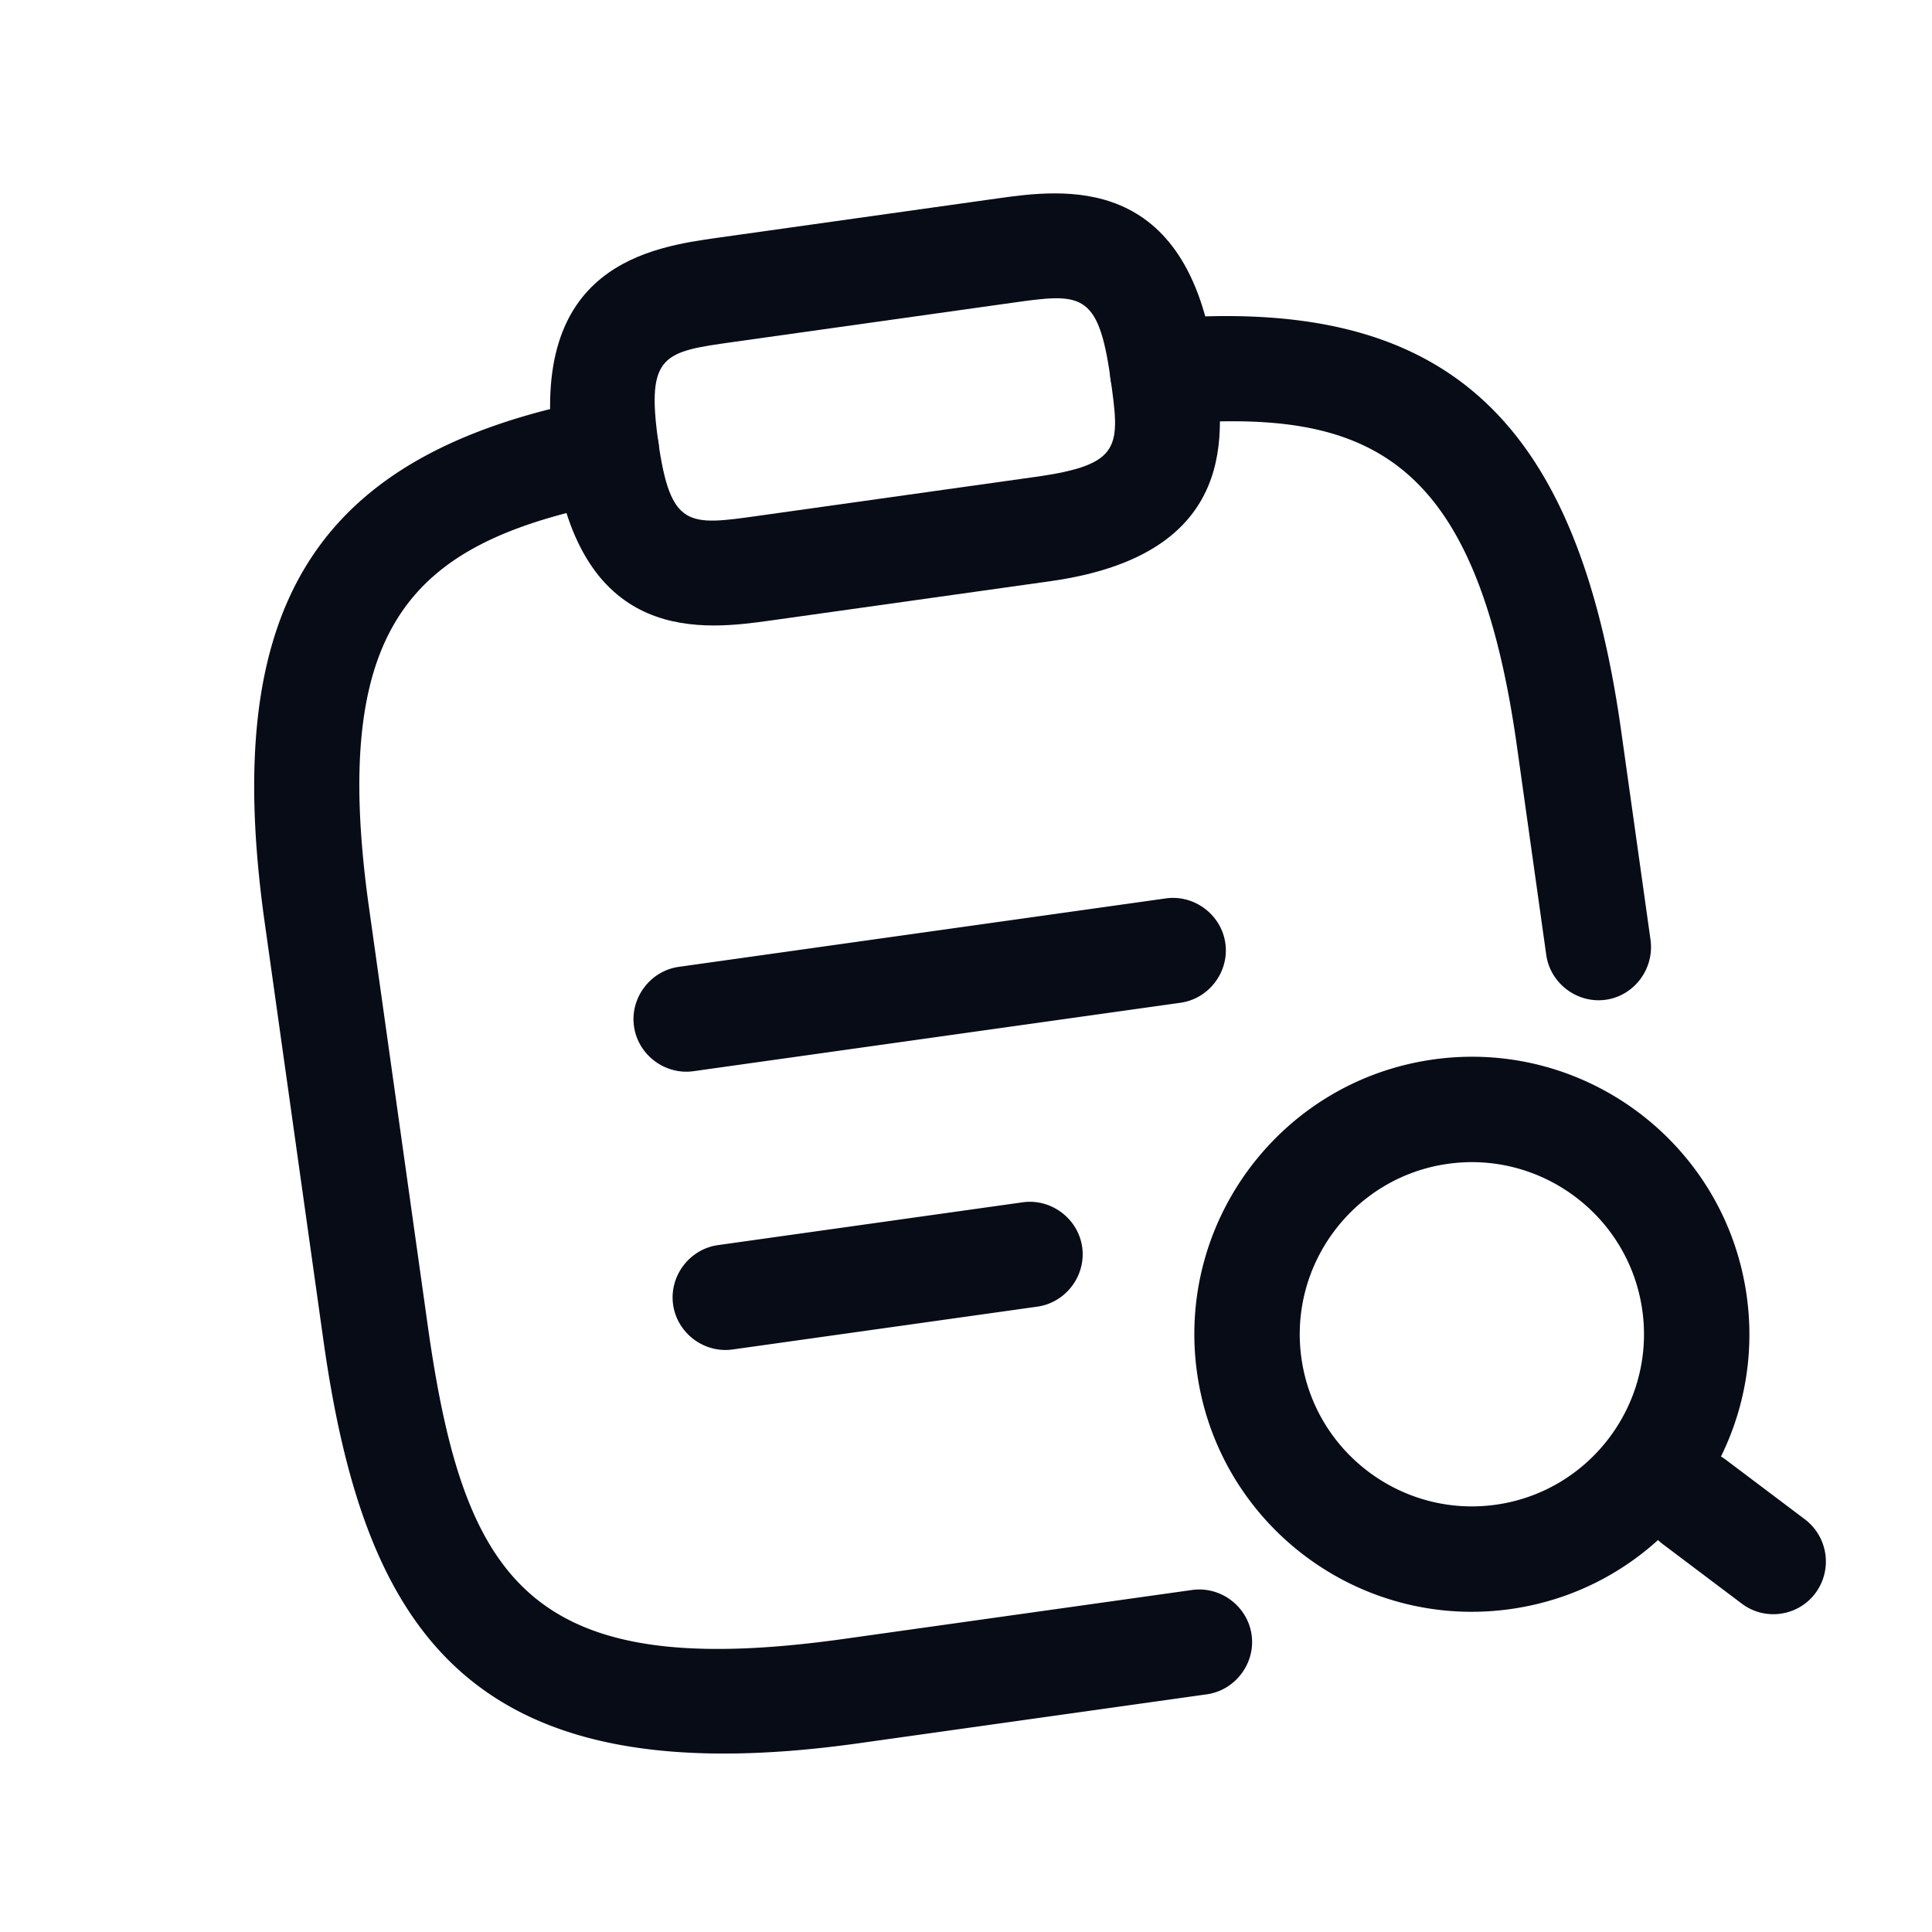
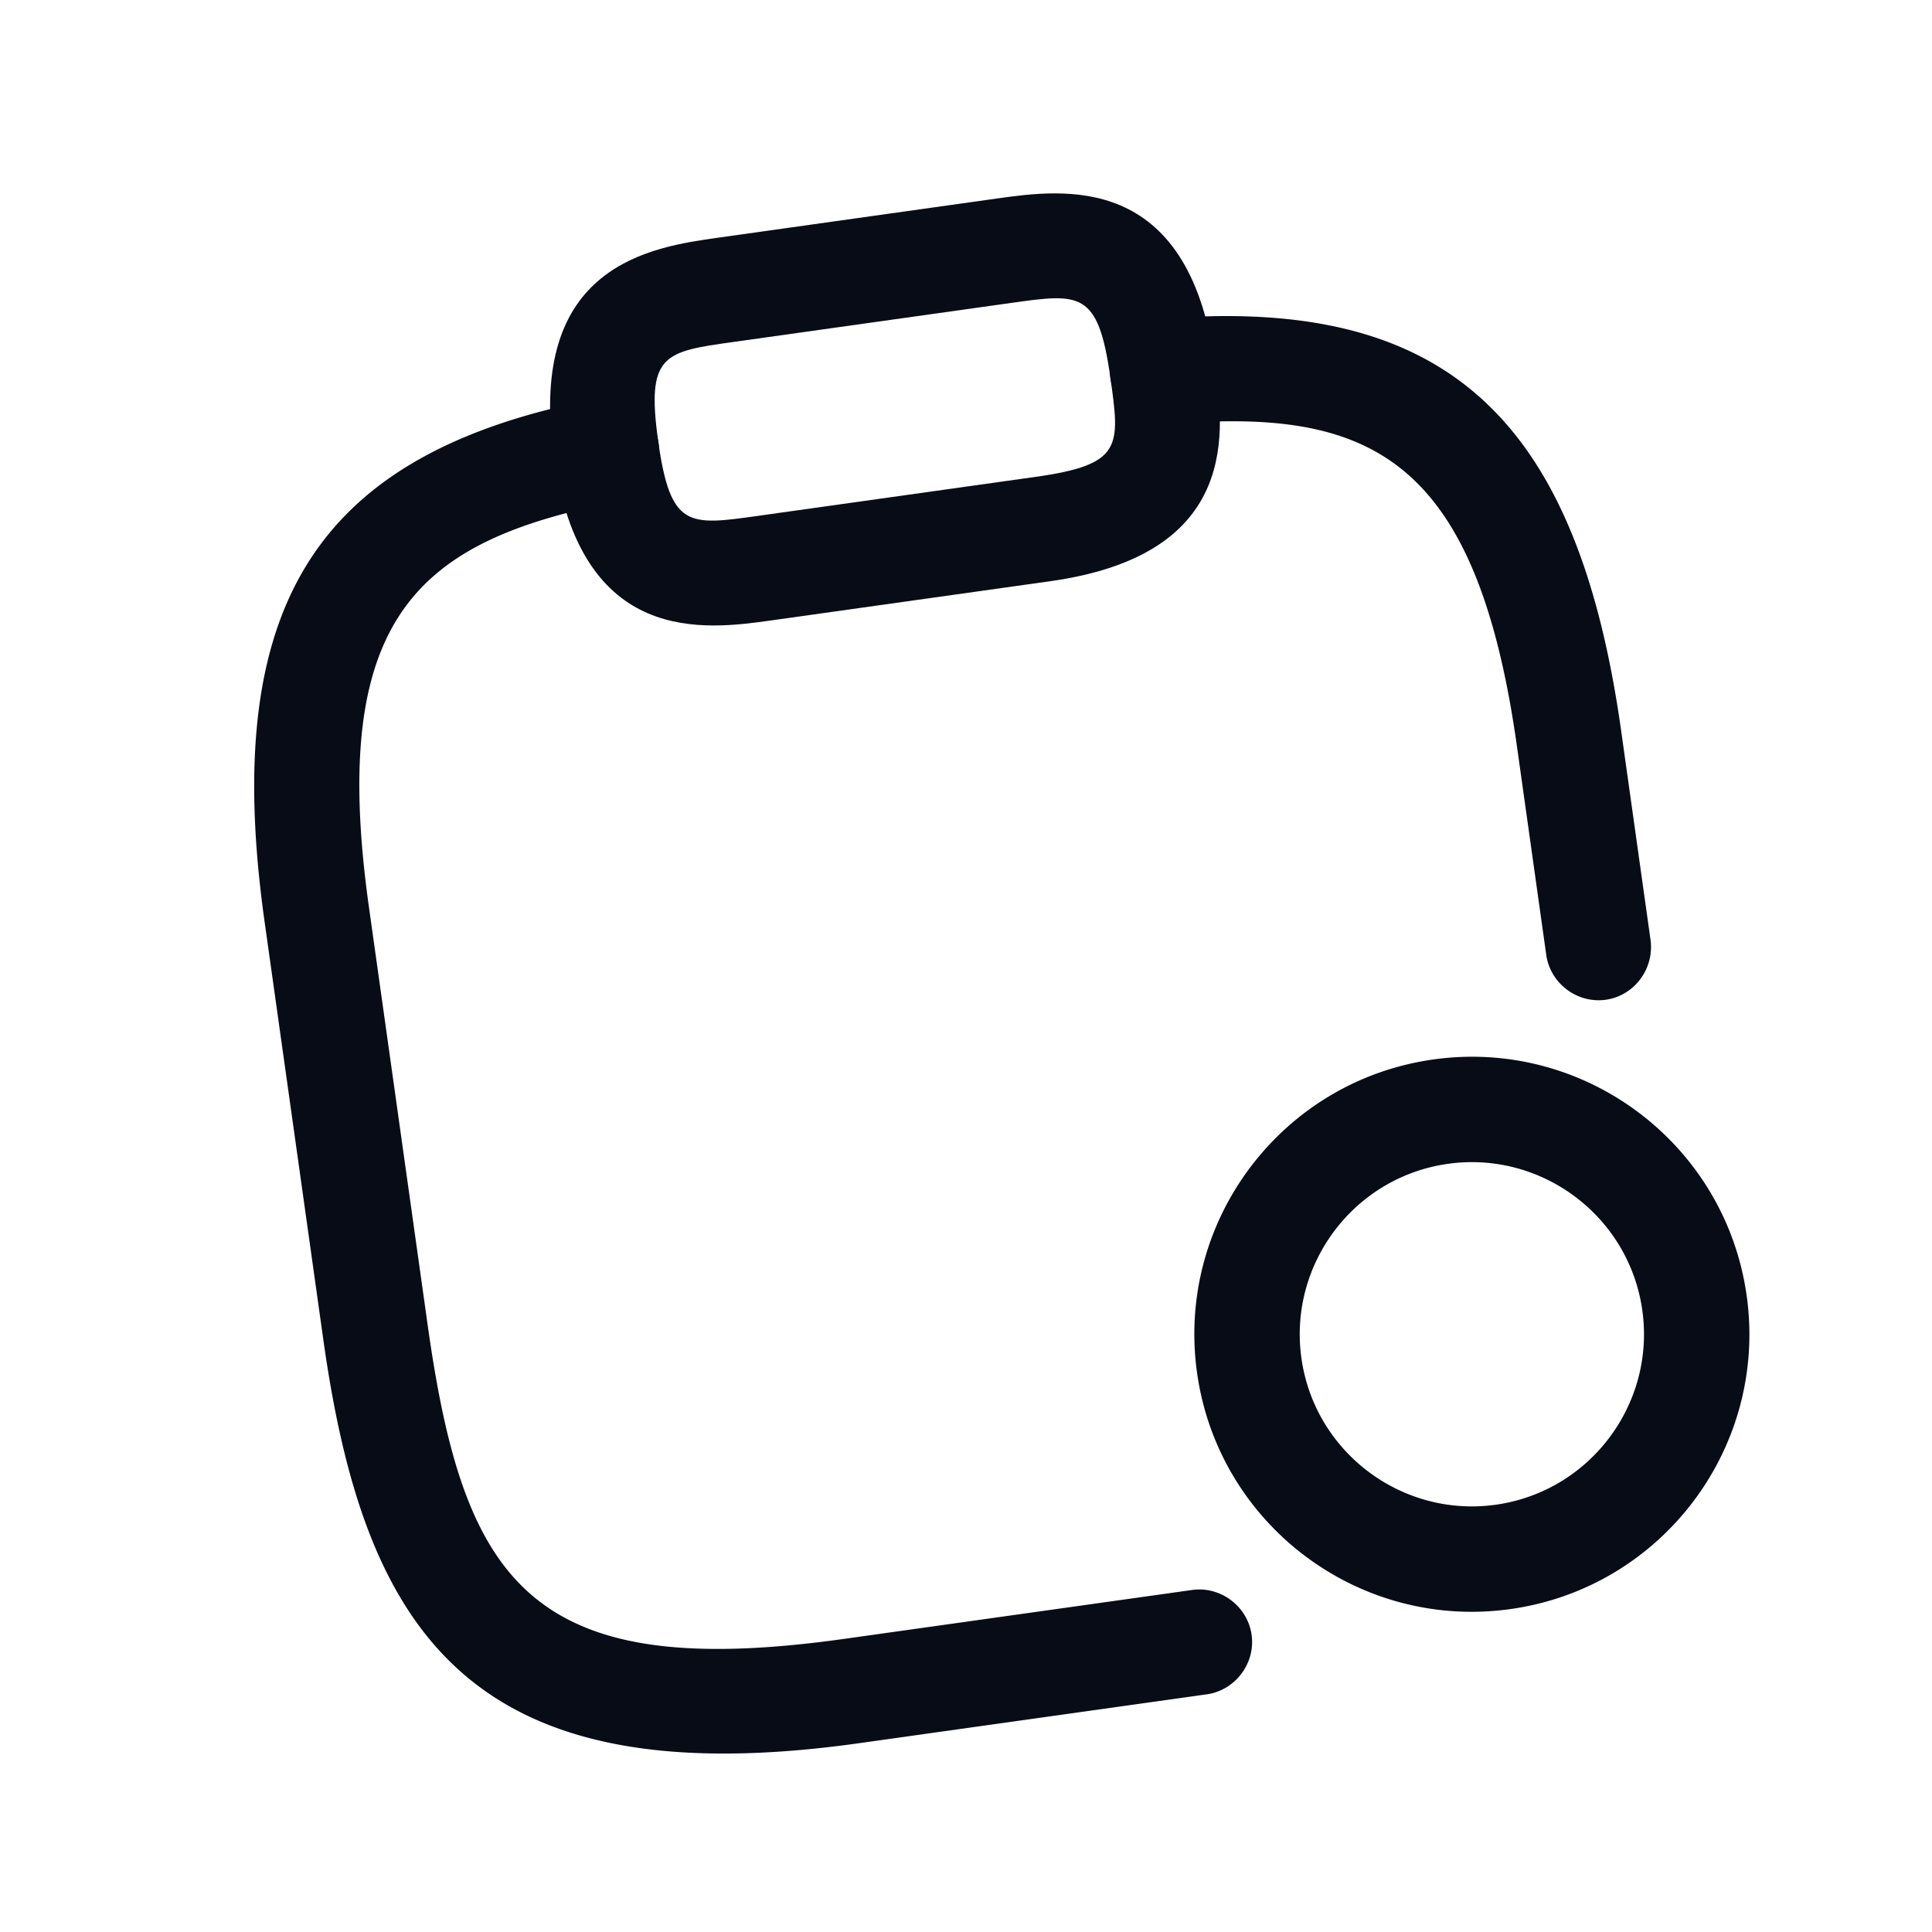
<svg xmlns="http://www.w3.org/2000/svg" width="110" height="110" fill="none">
-   <path fill="#080C17" d="m59.801 33.091-15.844 2.227c-3.803.534-10.893 1.53-12.424-9.362-1.531-10.893 5.56-11.89 9.362-12.424l15.844-2.227c3.803-.534 10.893-1.53 12.424 9.362.535 3.803 1.53 10.893-9.362 12.424ZM41.73 19.474c-3.921.55-4.951.696-4.255 5.647.695 4.951 1.725 4.806 5.647 4.255l15.844-2.226c4.951-.696 4.807-1.726 4.255-5.648-.695-4.95-1.725-4.806-5.647-4.255L41.73 19.474Z" />
+   <path fill="#080C17" d="m59.801 33.091-15.844 2.227c-3.803.534-10.893 1.53-12.424-9.362-1.531-10.893 5.56-11.89 9.362-12.424l15.844-2.227c3.803-.534 10.893-1.53 12.424 9.362.535 3.803 1.53 10.893-9.362 12.424ZM41.73 19.474c-3.921.55-4.951.696-4.255 5.647.695 4.951 1.725 4.806 5.647 4.255l15.844-2.226c4.951-.696 4.807-1.726 4.255-5.648-.695-4.95-1.725-4.806-5.647-4.255L41.73 19.474" />
  <path fill="#080C17" d="m68.708 96.468-19.805 2.784c-22.261 3.128-28.174-6.462-30.495-22.98l-3.34-23.766C12.529 34.443 17.979 25.8 33.944 22.709c1.534-.297 3.212.72 3.525 2.372a2.966 2.966 0 0 1-2.378 3.485c-11.16 2.215-16.431 6.39-14.082 23.105l3.34 23.766c2.06 14.656 5.815 20.39 23.719 17.873l19.805-2.783c1.624-.228 3.16.929 3.388 2.553.229 1.624-.929 3.16-2.553 3.388Zm22.717-39.546c-1.624.228-3.16-.93-3.388-2.554l-1.67-11.883C84.017 25.769 77.8 23.21 66.462 24.157c-1.635.149-3.103-1.099-3.252-2.734-.15-1.635 1.099-3.103 2.734-3.252 16.204-1.39 23.826 5.416 26.358 23.44l1.67 11.883c.234 1.663-.923 3.2-2.547 3.428Zm-5.424 34.692c-8.635 1.214-16.631-4.812-17.845-13.447-1.214-8.635 4.812-16.632 13.447-17.845 8.636-1.214 16.632 4.812 17.845 13.447 1.214 8.635-4.812 16.631-13.447 17.845Zm-3.563-25.35c-5.347.75-9.092 5.72-8.34 11.068.751 5.347 5.72 9.092 11.068 8.34 5.348-.751 9.092-5.72 8.34-11.068-.75-5.347-5.72-9.092-11.068-8.34Z" />
-   <path fill="#080C17" d="M101.385 91.876a2.967 2.967 0 0 1-2.222-.577l-4.518-3.404a3.018 3.018 0 0 1-.59-4.199 3.018 3.018 0 0 1 4.199-.59l4.517 3.404a3.016 3.016 0 0 1 .59 4.199 2.965 2.965 0 0 1-1.976 1.166ZM67.213 57.093l-27.727 3.896c-1.624.229-3.16-.929-3.389-2.553-.228-1.624.93-3.16 2.553-3.388l27.728-3.897c1.624-.228 3.16.93 3.388 2.553.229 1.624-.929 3.16-2.553 3.389Zm-8.151 17.302-17.35 2.439c-1.624.228-3.16-.93-3.388-2.554-.228-1.624.929-3.16 2.553-3.388l17.35-2.438c1.624-.228 3.16.929 3.388 2.553.228 1.624-.93 3.16-2.553 3.388Z" />
</svg>